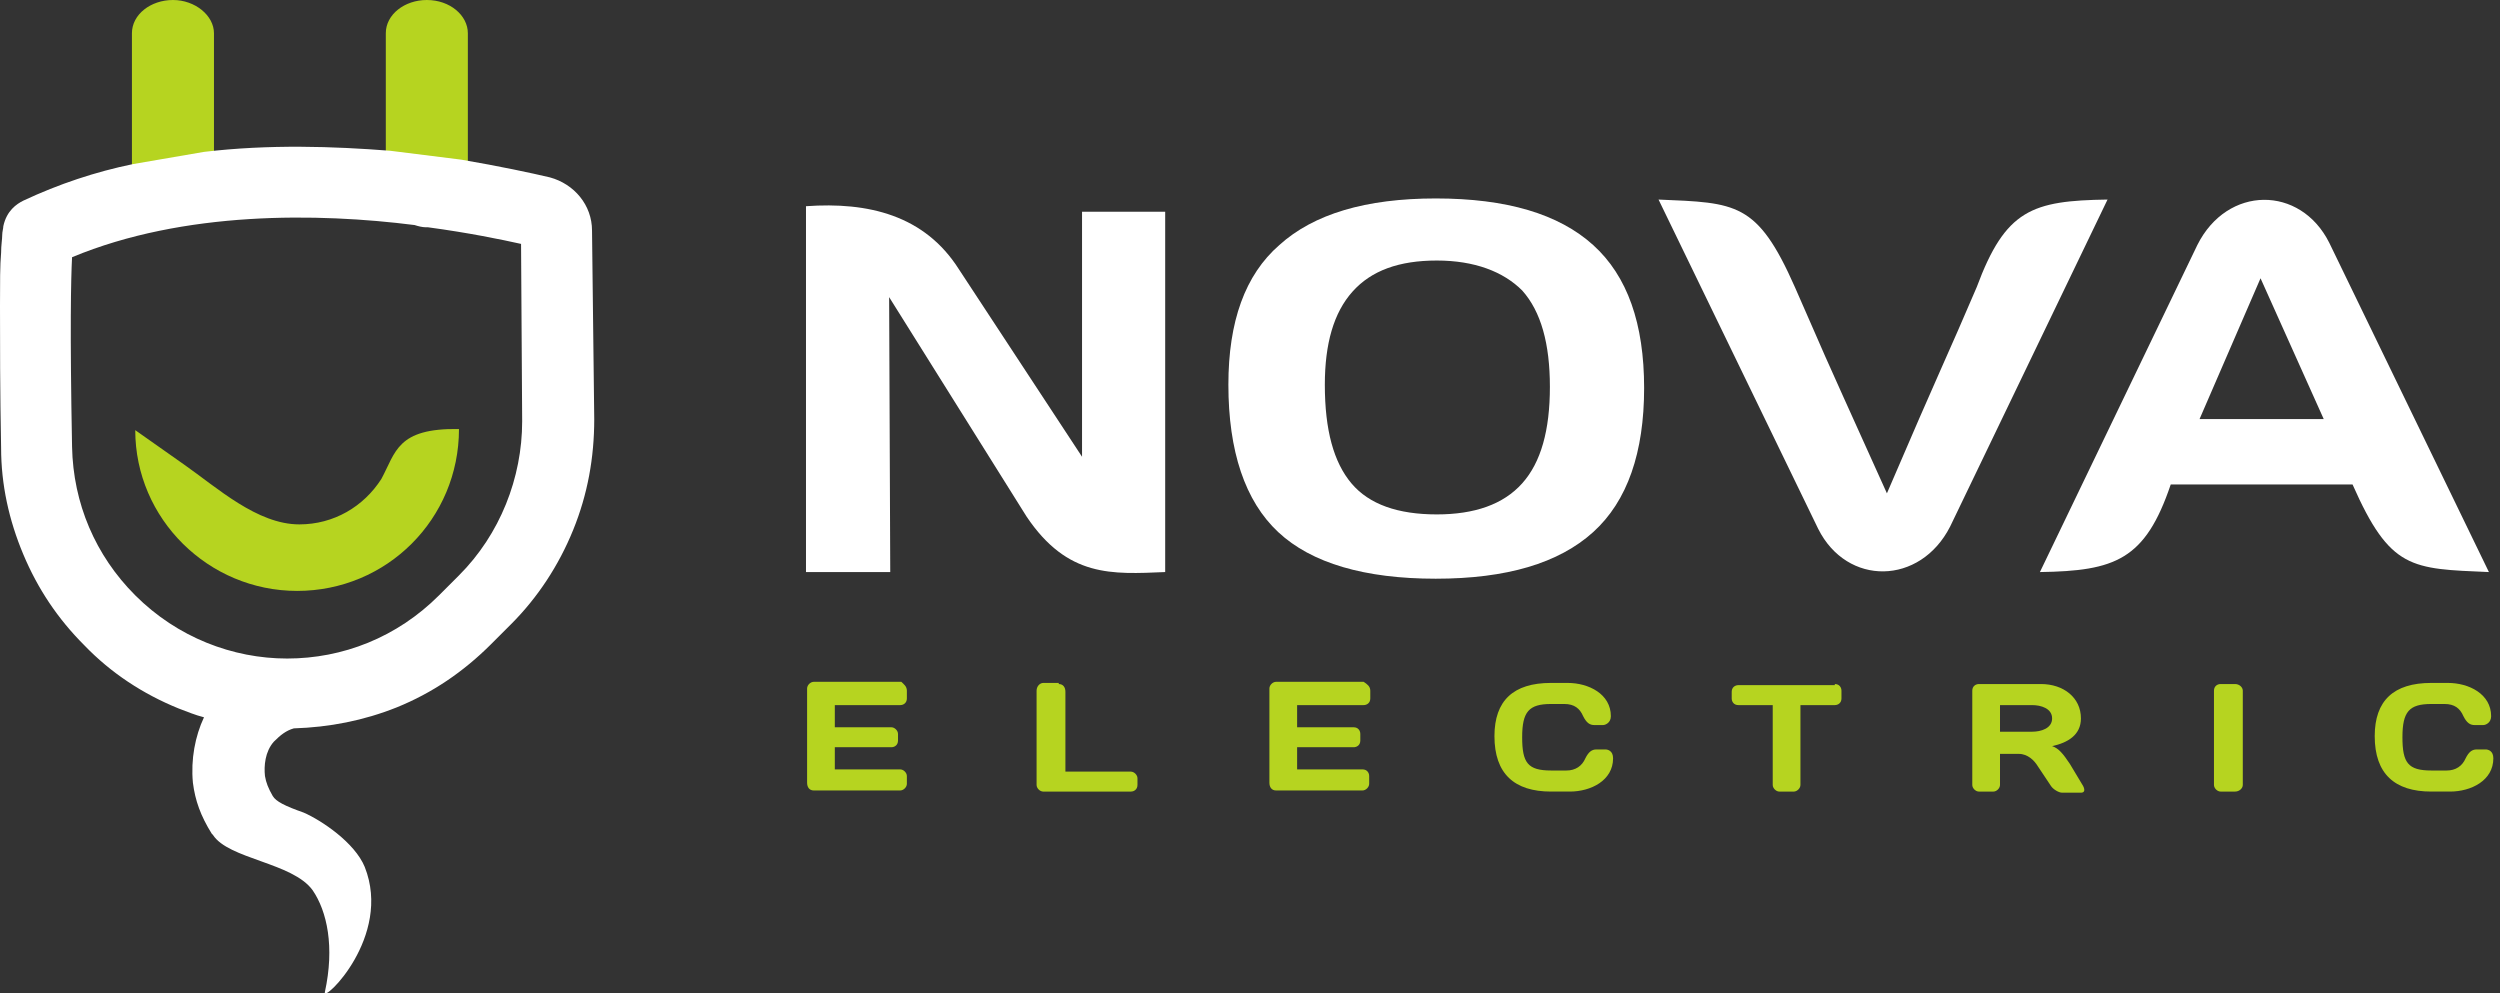
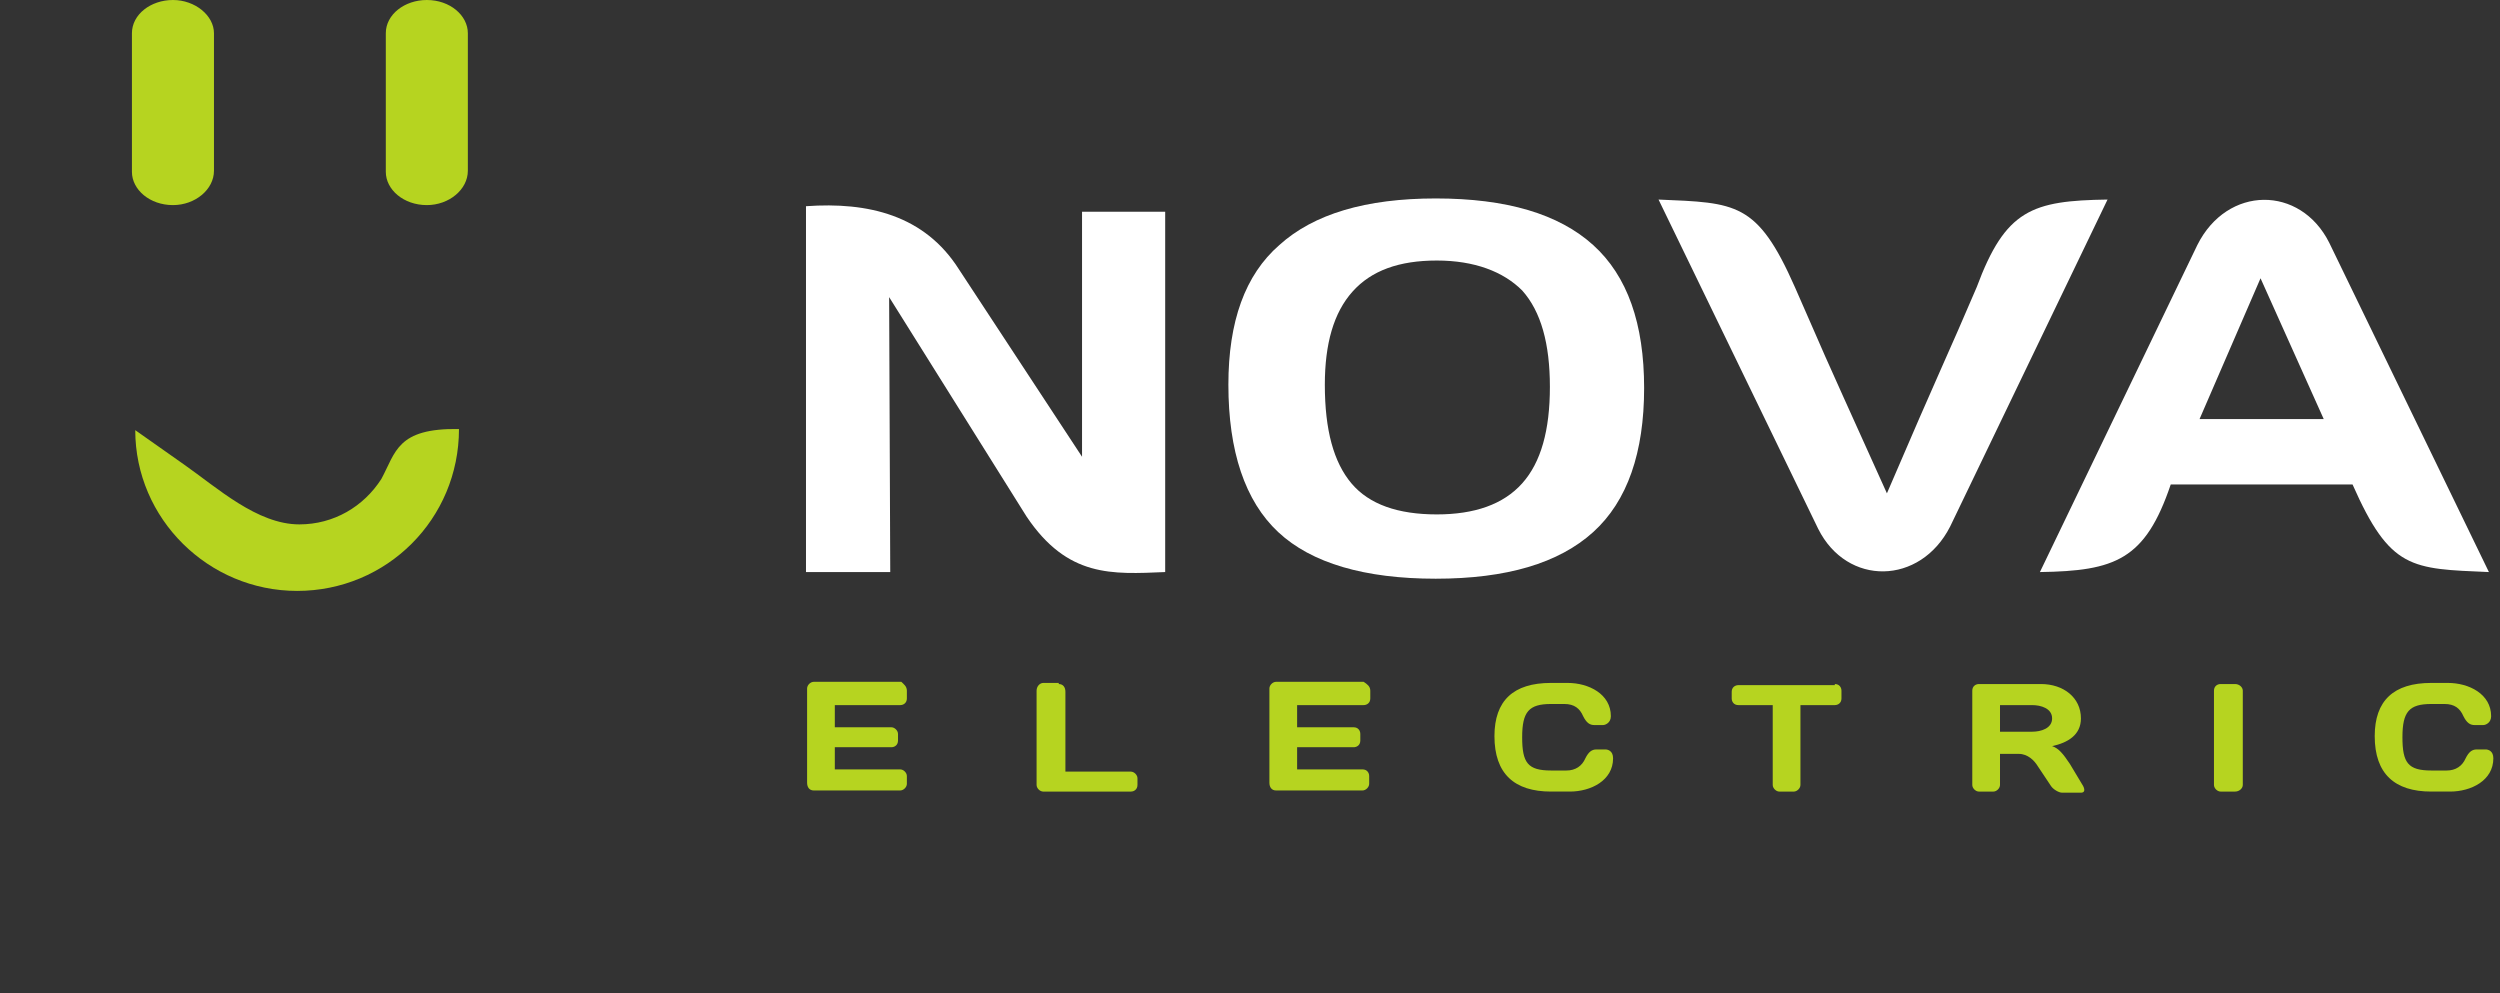
<svg xmlns="http://www.w3.org/2000/svg" version="1.1" id="Layer_1" x="0px" y="0px" width="225.5px" height="89.6px" viewBox="0 0 225.5 89.6" style="enable-background:new 0 0 225.5 89.6;" xml:space="preserve">
  <rect x="0" y="0" width="225.5" height="89.6" fill="#333333" stroke="none" />
  <style type="text/css">
	.st0{fill:#B6D420;}
	.st1{fill-rule:evenodd;clip-rule:evenodd;fill:#FFFFFF;}
	.st2{fill-rule:evenodd;clip-rule:evenodd;fill:#B6D420;}
	.st3{fill:#FFFFFF;}
</style>
  <g>
    <path class="st0" d="M15.6,18.5c-2.1,0-3.7-1.4-3.7-3V3c0-1.7,1.7-3,3.7-3s3.7,1.4,3.7,3v12.4C19.3,17.1,17.6,18.5,15.6,18.5z" />
    <path class="st0" d="M38.5,18.5c-2.1,0-3.7-1.4-3.7-3V3c0-1.7,1.7-3,3.7-3c2.1,0,3.7,1.4,3.7,3v12.4C42.2,17.1,40.5,18.5,38.5,18.5   z" />
    <path class="st1" d="M210.1,21.9l14.4,29.7c-7-0.3-8.9-0.2-12.3-7.9h-16.4c-2.3,6.8-5,7.8-11.8,7.9l14.2-29.5   C200.9,16.7,207.5,16.7,210.1,21.9L210.1,21.9z M203.9,25.1l-5.5,12.7h11.2L203.9,25.1L203.9,25.1z" />
    <path class="st1" d="M129.6,23.5c-3.4,0-5.9,0.9-7.6,2.8c-1.7,1.9-2.5,4.7-2.5,8.4c0,4.1,0.8,7,2.4,8.9c1.6,1.9,4.2,2.8,7.7,2.8   c3.4,0,6-0.9,7.7-2.8c1.7-1.9,2.5-4.8,2.5-8.7c0-3.9-0.8-6.8-2.5-8.7C135.6,24.5,133,23.5,129.6,23.5L129.6,23.5z M110.8,34.7   c0-5.7,1.5-9.9,4.6-12.6c3.1-2.8,7.8-4.2,14.1-4.2c6.4,0,11.1,1.4,14.2,4.2c3.1,2.8,4.6,7.1,4.6,12.9s-1.5,10.2-4.6,13   c-3.1,2.8-7.8,4.2-14.2,4.2c-6.4,0-11.2-1.4-14.2-4.2C112.3,45.2,110.8,40.7,110.8,34.7L110.8,34.7z" />
    <path class="st1" d="M164,47.7L149.6,18c7,0.3,8.9,0.2,12.3,7.9c3.7,8.4,0.8,2,8.3,18.6c4.8-11.2,5.5-12.5,8.1-18.6   c2.6-7,5-7.8,11.8-7.9l-14.2,29.5C173.2,52.8,166.6,52.9,164,47.7L164,47.7z" />
    <path class="st1" d="M105.1,19.1v32.5c-4.8,0.2-8.8,0.5-12.5-5L80.2,26.8l0.1,24.8h-7.6v-33c5.6-0.4,10.7,0.8,13.8,5.7l11.1,16.9   V19.1H105.1L105.1,19.1z" />
    <g>
      <path class="st0" d="M81.8,62.3V63c0,0.4-0.3,0.6-0.6,0.6h-5.9v2h5.1c0.3,0,0.6,0.3,0.6,0.6v0.6c0,0.4-0.3,0.6-0.6,0.6h-5.1v2h5.9    c0.3,0,0.6,0.3,0.6,0.6v0.7c0,0.3-0.3,0.6-0.6,0.6h-7.8c-0.4,0-0.6-0.3-0.6-0.7v-8.5c0-0.3,0.3-0.6,0.6-0.6h7.9    C81.5,61.7,81.8,61.9,81.8,62.3z" />
      <path class="st0" d="M95.5,61.7c0.4,0,0.6,0.3,0.6,0.7v7.2h5.9c0.3,0,0.6,0.3,0.6,0.6v0.6c0,0.4-0.3,0.6-0.6,0.6h-7.9    c-0.3,0-0.6-0.3-0.6-0.6v-8.5c0-0.4,0.3-0.7,0.6-0.7H95.5z" />
      <path class="st0" d="M123.6,62.3V63c0,0.4-0.3,0.6-0.6,0.6H117v2h5.1c0.4,0,0.6,0.3,0.6,0.6v0.6c0,0.4-0.3,0.6-0.6,0.6H117v2h5.9    c0.4,0,0.6,0.3,0.6,0.6v0.7c0,0.3-0.3,0.6-0.6,0.6h-7.8c-0.4,0-0.6-0.3-0.6-0.7v-8.5c0-0.3,0.3-0.6,0.6-0.6h7.9    C123.3,61.7,123.6,61.9,123.6,62.3z" />
      <path class="st0" d="M139.9,61.6h1.5c1.9,0,3.9,1,3.9,3c0,0.6-0.5,0.8-0.7,0.8h-0.8c-0.4,0-0.7-0.2-1-0.8    c-0.3-0.7-0.8-1.1-1.7-1.1h-1.2c-2,0-2.6,0.7-2.6,3c0,2.3,0.5,3,2.6,3h1.4c0.8,0,1.4-0.4,1.7-1.1c0.3-0.6,0.6-0.8,1-0.8h0.8    c0.2,0,0.7,0.1,0.7,0.8c0,2-2,3-3.9,3h-1.7c-3.3,0-5.1-1.6-5.1-5C134.8,63.2,136.5,61.6,139.9,61.6z" />
      <path class="st0" d="M165.5,61.7c0.4,0,0.6,0.3,0.6,0.6V63c0,0.4-0.3,0.6-0.6,0.6h-3.1v7.2c0,0.3-0.3,0.6-0.6,0.6h-1.3    c-0.3,0-0.6-0.3-0.6-0.6v-7.2h-3.1c-0.4,0-0.6-0.3-0.6-0.6v-0.6c0-0.4,0.3-0.6,0.6-0.6H165.5z" />
      <path class="st0" d="M180.4,67.9v2.9c0,0.3-0.3,0.6-0.6,0.6h-1.3c-0.3,0-0.6-0.3-0.6-0.6v-8.5c0-0.4,0.3-0.6,0.6-0.6h5.6    c2,0,3.6,1.2,3.6,3.1c0,1.5-1.2,2.2-2.6,2.5c0.6,0.2,1,0.7,1.6,1.6l1.2,2c0.2,0.4,0.1,0.6-0.2,0.6H186c-0.3,0-0.8-0.3-1-0.6    l-1.2-1.8c-0.3-0.5-0.9-1.1-1.7-1.1H180.4z M180.4,63.6v2.4h2.9c0.8,0,1.8-0.3,1.8-1.2c0-0.9-1-1.2-1.8-1.2H180.4z" />
      <path class="st0" d="M199.7,62.3c0-0.4,0.3-0.6,0.6-0.6h1.3c0.4,0,0.7,0.3,0.7,0.6v8.5c0,0.3-0.3,0.6-0.7,0.6h-1.3    c-0.3,0-0.6-0.3-0.6-0.6V62.3z" />
      <path class="st0" d="M219.3,61.6h1.5c1.9,0,3.9,1,3.9,3c0,0.6-0.5,0.8-0.7,0.8h-0.8c-0.4,0-0.7-0.2-1-0.8    c-0.3-0.7-0.8-1.1-1.7-1.1h-1.2c-2,0-2.6,0.7-2.6,3c0,2.3,0.5,3,2.6,3h1.4c0.8,0,1.4-0.4,1.7-1.1c0.3-0.6,0.6-0.8,1-0.8h0.8    c0.2,0,0.7,0.1,0.7,0.8c0,2-2,3-3.9,3h-1.7c-3.3,0-5.1-1.6-5.1-5C214.2,63.2,215.9,61.6,219.3,61.6z" />
    </g>
    <path class="st2" d="M41.4,38.7c0,8.1-6.5,14.6-14.6,14.6c-8,0-14.6-6.5-14.6-14.5l4.4,3.1c3,2.1,6.6,5.4,10.4,5.4   c3.1,0,5.8-1.6,7.4-4.1C35.7,40.8,35.8,38.6,41.4,38.7L41.4,38.7L41.4,38.7z" />
-     <path class="st3" d="M0,27.6c0-2.1,0-3.7,0.1-4.8c0-0.7,0.1-1.2,0.1-1.6c0-0.3,0.1-0.6,0.1-0.8c0.3-1.4,1.2-2,1.8-2.3l0,0   c3.2-1.5,6.5-2.6,9.9-3.3l6.4-1.1c5.9-0.7,11.7-0.5,16.8-0.1l6.4,0.8c3.5,0.6,6.3,1.2,8,1.6c2.2,0.6,3.8,2.5,3.8,4.8l0.2,17   c0,3.5-0.6,6.8-1.9,10c-1.3,3.2-3.2,6.1-5.6,8.5l-1.8,1.8c-2.5,2.5-5.3,4.4-8.5,5.7c-3,1.2-6.1,1.8-9.3,1.9   c-0.7,0.2-1.2,0.6-1.8,1.2c-0.8,0.9-0.9,2.2-0.8,3.1c0.1,0.6,0.3,1.1,0.7,1.8c0.3,0.5,1.1,0.9,2.8,1.5C29,74,32,76,32.9,78.2   c2.5,6.3-3.8,12.3-3.6,11.3c0.9-4.1,0.2-7.3-1.1-9.2c-1.8-2.5-7.6-2.8-9-5l-0.1-0.1c-1-1.6-1.5-3-1.7-4.6l0,0   c-0.2-2.1,0.2-4.2,1-5.9c-0.8-0.2-1.5-0.5-2.3-0.8c-3.2-1.3-6.1-3.2-8.5-5.7c-2.4-2.4-4.2-5.1-5.5-8.2c-1.3-3.1-2-6.3-2-9.6   C0,35.2,0,30.9,0,27.6z M6.5,40.3c0.1,5.1,2.1,9.8,5.7,13.4c3.8,3.8,8.8,5.7,13.7,5.7c5,0,9.9-1.9,13.7-5.7l1.8-1.8   c3.7-3.7,5.7-8.8,5.7-13.9L47,22c-1.8-0.4-4.7-1-8.4-1.5c-0.1,0-0.1,0-0.2,0c-0.3,0-0.7-0.1-1-0.2c-8.7-1.1-20.8-1.3-30.9,2.9   C6.4,25.1,6.3,29.7,6.5,40.3z" />
  </g>
</svg>